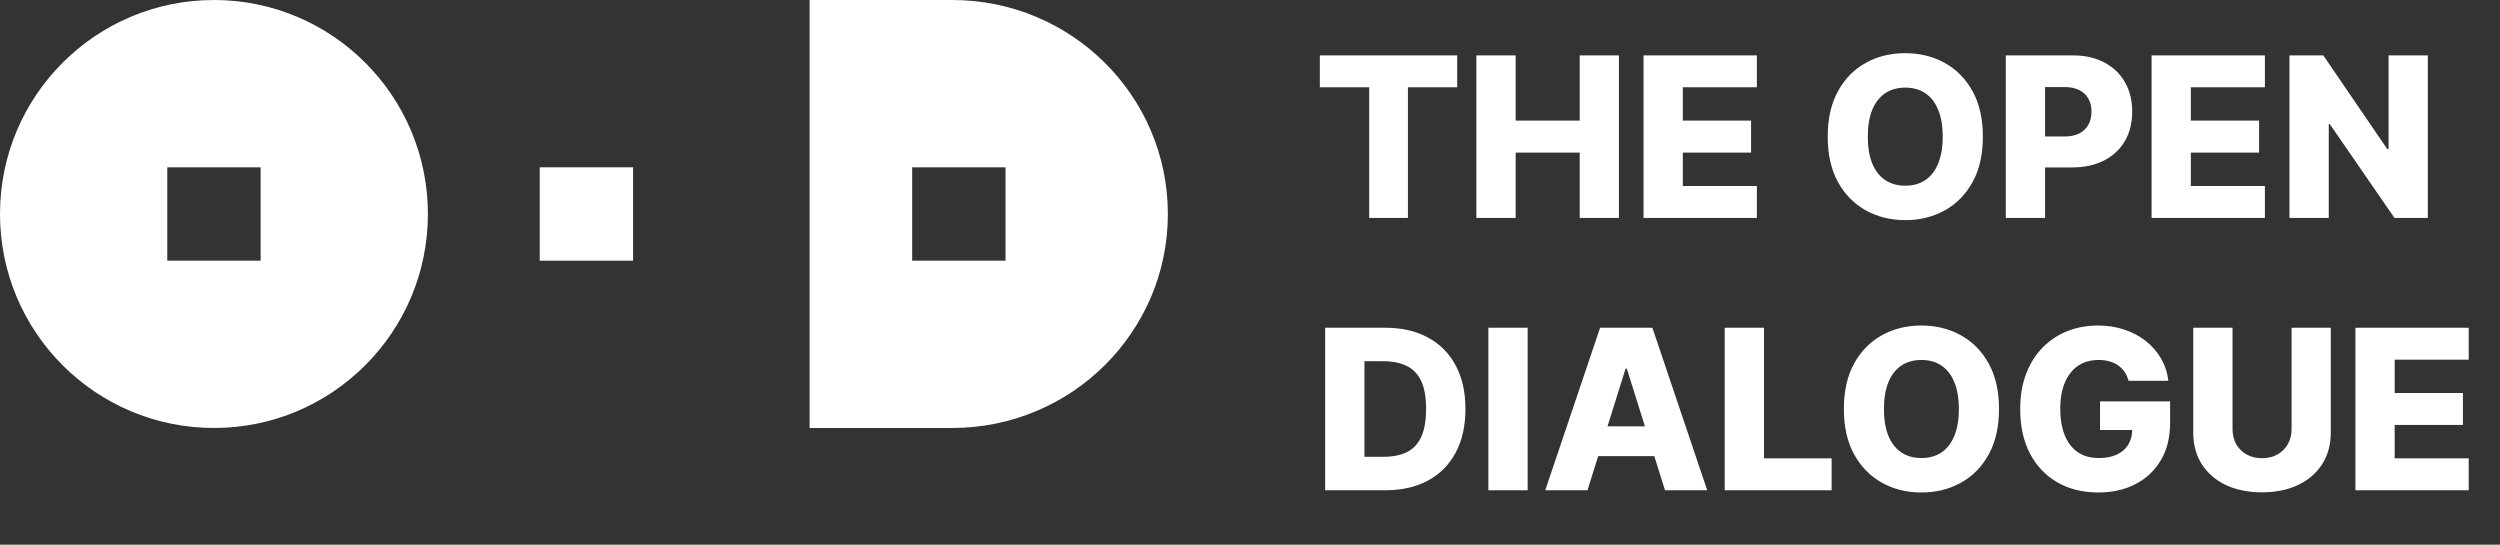
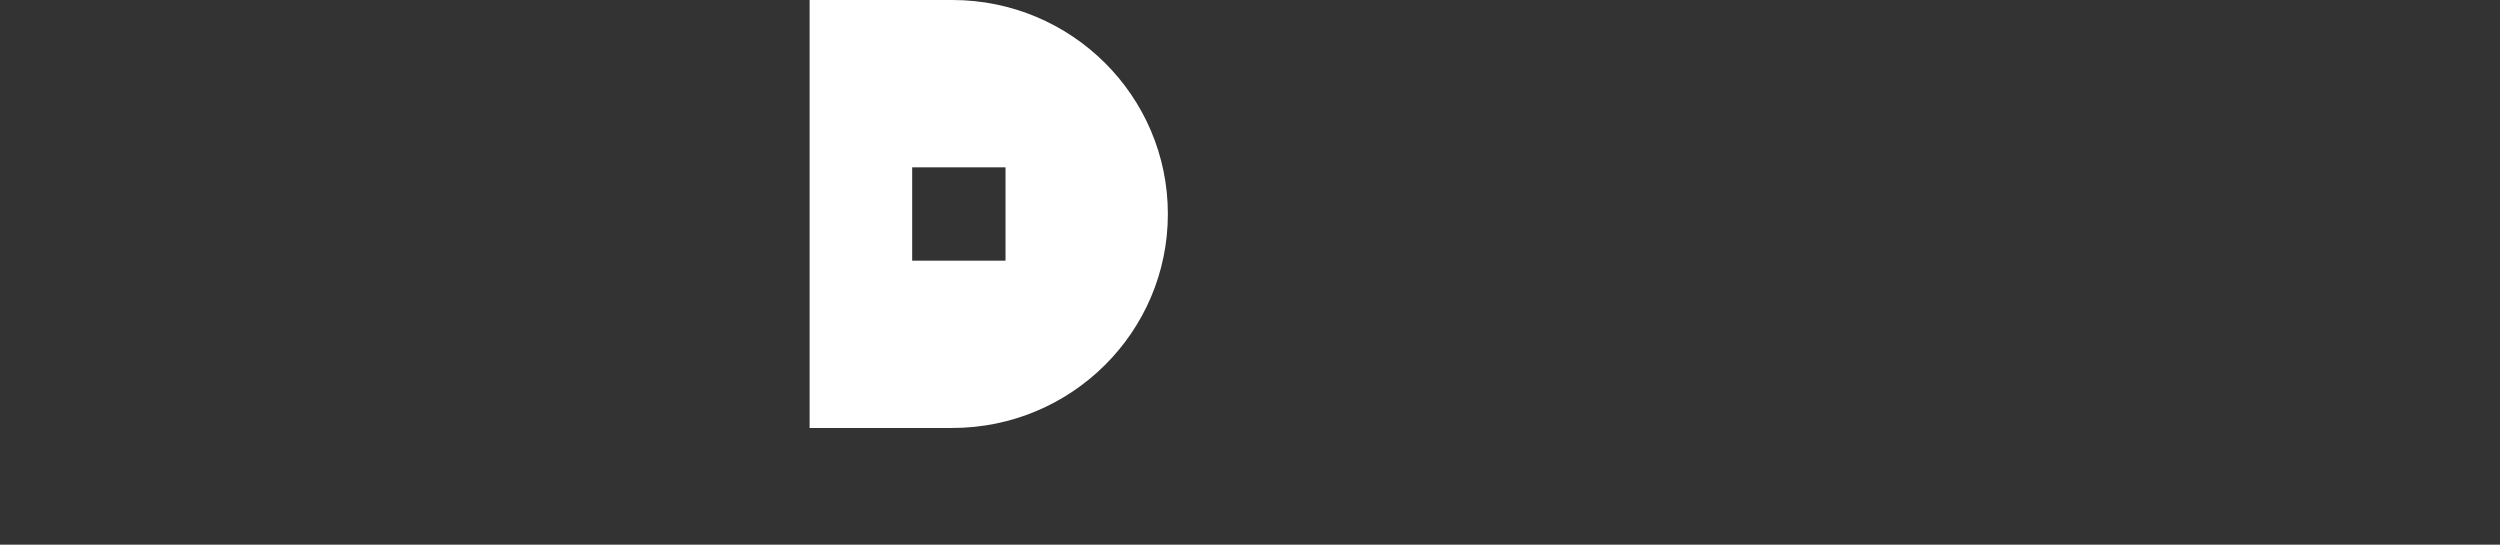
<svg xmlns="http://www.w3.org/2000/svg" width="358" height="78" viewBox="0 0 358 78" fill="none">
  <rect x="0" y="0" width="358" height="78" fill="#333333" stroke="none" />
-   <path d="M77.289 37.328H90.657V23.958H77.289V37.328Z" fill="white" />
-   <path fill-rule="evenodd" clip-rule="evenodd" d="M30.638 61.285C47.557 61.285 61.275 47.567 61.275 30.643C61.275 13.72 47.557 0.001 30.638 0.001C13.718 0.001 0 13.72 0 30.643C0 47.567 13.718 61.285 30.638 61.285ZM23.954 23.959H37.321V37.328H23.954V23.959Z" fill="white" />
  <path fill-rule="evenodd" clip-rule="evenodd" d="M130.624 23.958H143.991V37.327H130.624V23.958ZM136.359 61.285C153.413 61.285 167.238 47.565 167.238 30.643C167.238 13.72 153.413 0 136.359 0H115.938V61.285H136.359V61.285Z" fill="white" />
-   <path d="M189 12.501V7.932H208.67V12.501H201.614V31.205H196.068V12.501H189ZM211.418 31.205V7.932H217.043V17.273H226.213V7.932H231.827V31.205H226.213V21.853H217.043V31.205H211.418ZM235.355 31.205V7.932H251.582V12.501H240.98V17.273H250.753V21.853H240.98V26.637H251.582V31.205H235.355ZM283.946 19.569C283.946 22.129 283.454 24.3 282.469 26.08C281.484 27.86 280.151 29.213 278.469 30.137C276.795 31.061 274.916 31.523 272.832 31.523C270.741 31.523 268.859 31.057 267.185 30.125C265.51 29.194 264.181 27.841 263.196 26.069C262.219 24.288 261.73 22.122 261.73 19.569C261.73 17.008 262.219 14.838 263.196 13.057C264.181 11.277 265.51 9.925 267.185 9.001C268.859 8.076 270.741 7.614 272.832 7.614C274.916 7.614 276.795 8.076 278.469 9.001C280.151 9.925 281.484 11.277 282.469 13.057C283.454 14.838 283.946 17.008 283.946 19.569ZM278.196 19.569C278.196 18.054 277.98 16.773 277.548 15.728C277.124 14.682 276.51 13.891 275.707 13.353C274.912 12.815 273.954 12.546 272.832 12.546C271.719 12.546 270.76 12.815 269.957 13.353C269.154 13.891 268.537 14.682 268.105 15.728C267.681 16.773 267.469 18.054 267.469 19.569C267.469 21.084 267.681 22.364 268.105 23.41C268.537 24.455 269.154 25.247 269.957 25.785C270.76 26.323 271.719 26.591 272.832 26.591C273.954 26.591 274.912 26.323 275.707 25.785C276.51 25.247 277.124 24.455 277.548 23.41C277.98 22.364 278.196 21.084 278.196 19.569ZM287.23 31.205V7.932H296.844C298.586 7.932 300.09 8.273 301.355 8.955C302.628 9.629 303.609 10.572 304.298 11.785C304.988 12.989 305.332 14.391 305.332 15.989C305.332 17.595 304.98 19 304.276 20.205C303.579 21.402 302.582 22.33 301.287 22.989C299.991 23.648 298.454 23.978 296.673 23.978H290.741V19.546H295.628C296.476 19.546 297.185 19.398 297.753 19.103C298.329 18.807 298.764 18.395 299.06 17.864C299.355 17.326 299.503 16.701 299.503 15.989C299.503 15.27 299.355 14.648 299.06 14.126C298.764 13.595 298.329 13.186 297.753 12.898C297.177 12.61 296.469 12.466 295.628 12.466H292.855V31.205H287.23ZM308.105 31.205V7.932H324.332V12.501H313.73V17.273H323.503V21.853H313.73V26.637H324.332V31.205H308.105ZM347.662 7.932V31.205H342.889L333.628 17.773H333.48V31.205H327.855V7.932H332.696L341.855 21.341H342.048V7.932H347.662ZM198.364 70.205H189.761V46.932H198.352C200.723 46.932 202.765 47.398 204.477 48.33C206.197 49.254 207.523 50.588 208.455 52.33C209.386 54.065 209.852 56.141 209.852 58.557C209.852 60.982 209.386 63.065 208.455 64.807C207.53 66.55 206.208 67.887 204.489 68.819C202.769 69.743 200.727 70.205 198.364 70.205ZM195.386 65.41H198.148C199.451 65.41 200.553 65.19 201.455 64.751C202.364 64.304 203.049 63.58 203.511 62.58C203.981 61.572 204.216 60.232 204.216 58.557C204.216 56.883 203.981 55.55 203.511 54.557C203.042 53.557 202.348 52.838 201.432 52.398C200.523 51.951 199.402 51.728 198.068 51.728H195.386V65.41ZM218.761 46.932V70.205H213.136V46.932H218.761ZM227.327 70.205H221.281L229.134 46.932H236.622L244.474 70.205H238.429L232.963 52.796H232.781L227.327 70.205ZM226.52 61.046H239.156V65.319H226.52V61.046ZM246.98 70.205V46.932H252.605V65.637H262.287V70.205H246.98ZM286.259 58.569C286.259 61.129 285.766 63.3 284.781 65.08C283.796 66.86 282.463 68.213 280.781 69.137C279.107 70.061 277.228 70.523 275.145 70.523C273.054 70.523 271.171 70.057 269.497 69.126C267.823 68.194 266.493 66.841 265.509 65.069C264.531 63.288 264.043 61.122 264.043 58.569C264.043 56.008 264.531 53.838 265.509 52.057C266.493 50.277 267.823 48.925 269.497 48.001C271.171 47.076 273.054 46.614 275.145 46.614C277.228 46.614 279.107 47.076 280.781 48.001C282.463 48.925 283.796 50.277 284.781 52.057C285.766 53.838 286.259 56.008 286.259 58.569ZM280.509 58.569C280.509 57.054 280.293 55.773 279.861 54.728C279.437 53.682 278.823 52.891 278.02 52.353C277.224 51.815 276.266 51.546 275.145 51.546C274.031 51.546 273.073 51.815 272.27 52.353C271.467 52.891 270.849 53.682 270.418 54.728C269.993 55.773 269.781 57.054 269.781 58.569C269.781 60.084 269.993 61.364 270.418 62.41C270.849 63.455 271.467 64.247 272.27 64.785C273.073 65.323 274.031 65.591 275.145 65.591C276.266 65.591 277.224 65.323 278.02 64.785C278.823 64.247 279.437 63.455 279.861 62.41C280.293 61.364 280.509 60.084 280.509 58.569ZM304.815 54.535C304.687 54.057 304.497 53.637 304.247 53.273C303.997 52.902 303.69 52.588 303.327 52.33C302.963 52.072 302.546 51.879 302.077 51.751C301.607 51.614 301.092 51.546 300.531 51.546C299.402 51.546 298.425 51.819 297.599 52.364C296.781 52.91 296.149 53.705 295.702 54.751C295.255 55.788 295.031 57.05 295.031 58.535C295.031 60.027 295.247 61.3 295.679 62.353C296.111 63.406 296.736 64.209 297.554 64.762C298.372 65.315 299.365 65.591 300.531 65.591C301.562 65.591 302.433 65.425 303.145 65.091C303.865 64.751 304.41 64.269 304.781 63.648C305.152 63.027 305.338 62.296 305.338 61.455L306.384 61.58H300.724V57.478H310.759V60.557C310.759 62.641 310.315 64.425 309.429 65.91C308.55 67.394 307.338 68.535 305.793 69.33C304.255 70.126 302.486 70.523 300.486 70.523C298.266 70.523 296.315 70.042 294.634 69.08C292.952 68.118 291.641 66.747 290.702 64.966C289.762 63.179 289.293 61.057 289.293 58.603C289.293 56.694 289.577 55.001 290.145 53.523C290.713 52.038 291.505 50.781 292.52 49.751C293.543 48.72 294.724 47.94 296.065 47.41C297.414 46.879 298.865 46.614 300.418 46.614C301.766 46.614 303.02 46.807 304.179 47.194C305.346 47.58 306.376 48.126 307.27 48.83C308.171 49.535 308.902 50.372 309.463 51.341C310.024 52.311 310.372 53.376 310.509 54.535H304.815ZM328.153 46.932H333.767V61.944C333.767 63.679 333.354 65.19 332.528 66.478C331.703 67.758 330.551 68.751 329.074 69.455C327.597 70.152 325.881 70.501 323.926 70.501C321.949 70.501 320.222 70.152 318.744 69.455C317.267 68.751 316.119 67.758 315.301 66.478C314.483 65.19 314.074 63.679 314.074 61.944V46.932H319.699V61.455C319.699 62.258 319.873 62.974 320.222 63.603C320.578 64.232 321.074 64.724 321.71 65.08C322.347 65.436 323.085 65.614 323.926 65.614C324.767 65.614 325.502 65.436 326.131 65.08C326.767 64.724 327.263 64.232 327.619 63.603C327.975 62.974 328.153 62.258 328.153 61.455V46.932ZM337.293 70.205V46.932H353.52V51.501H342.918V56.273H352.69V60.853H342.918V65.637H353.52V70.205H337.293Z" fill="white" />
</svg>